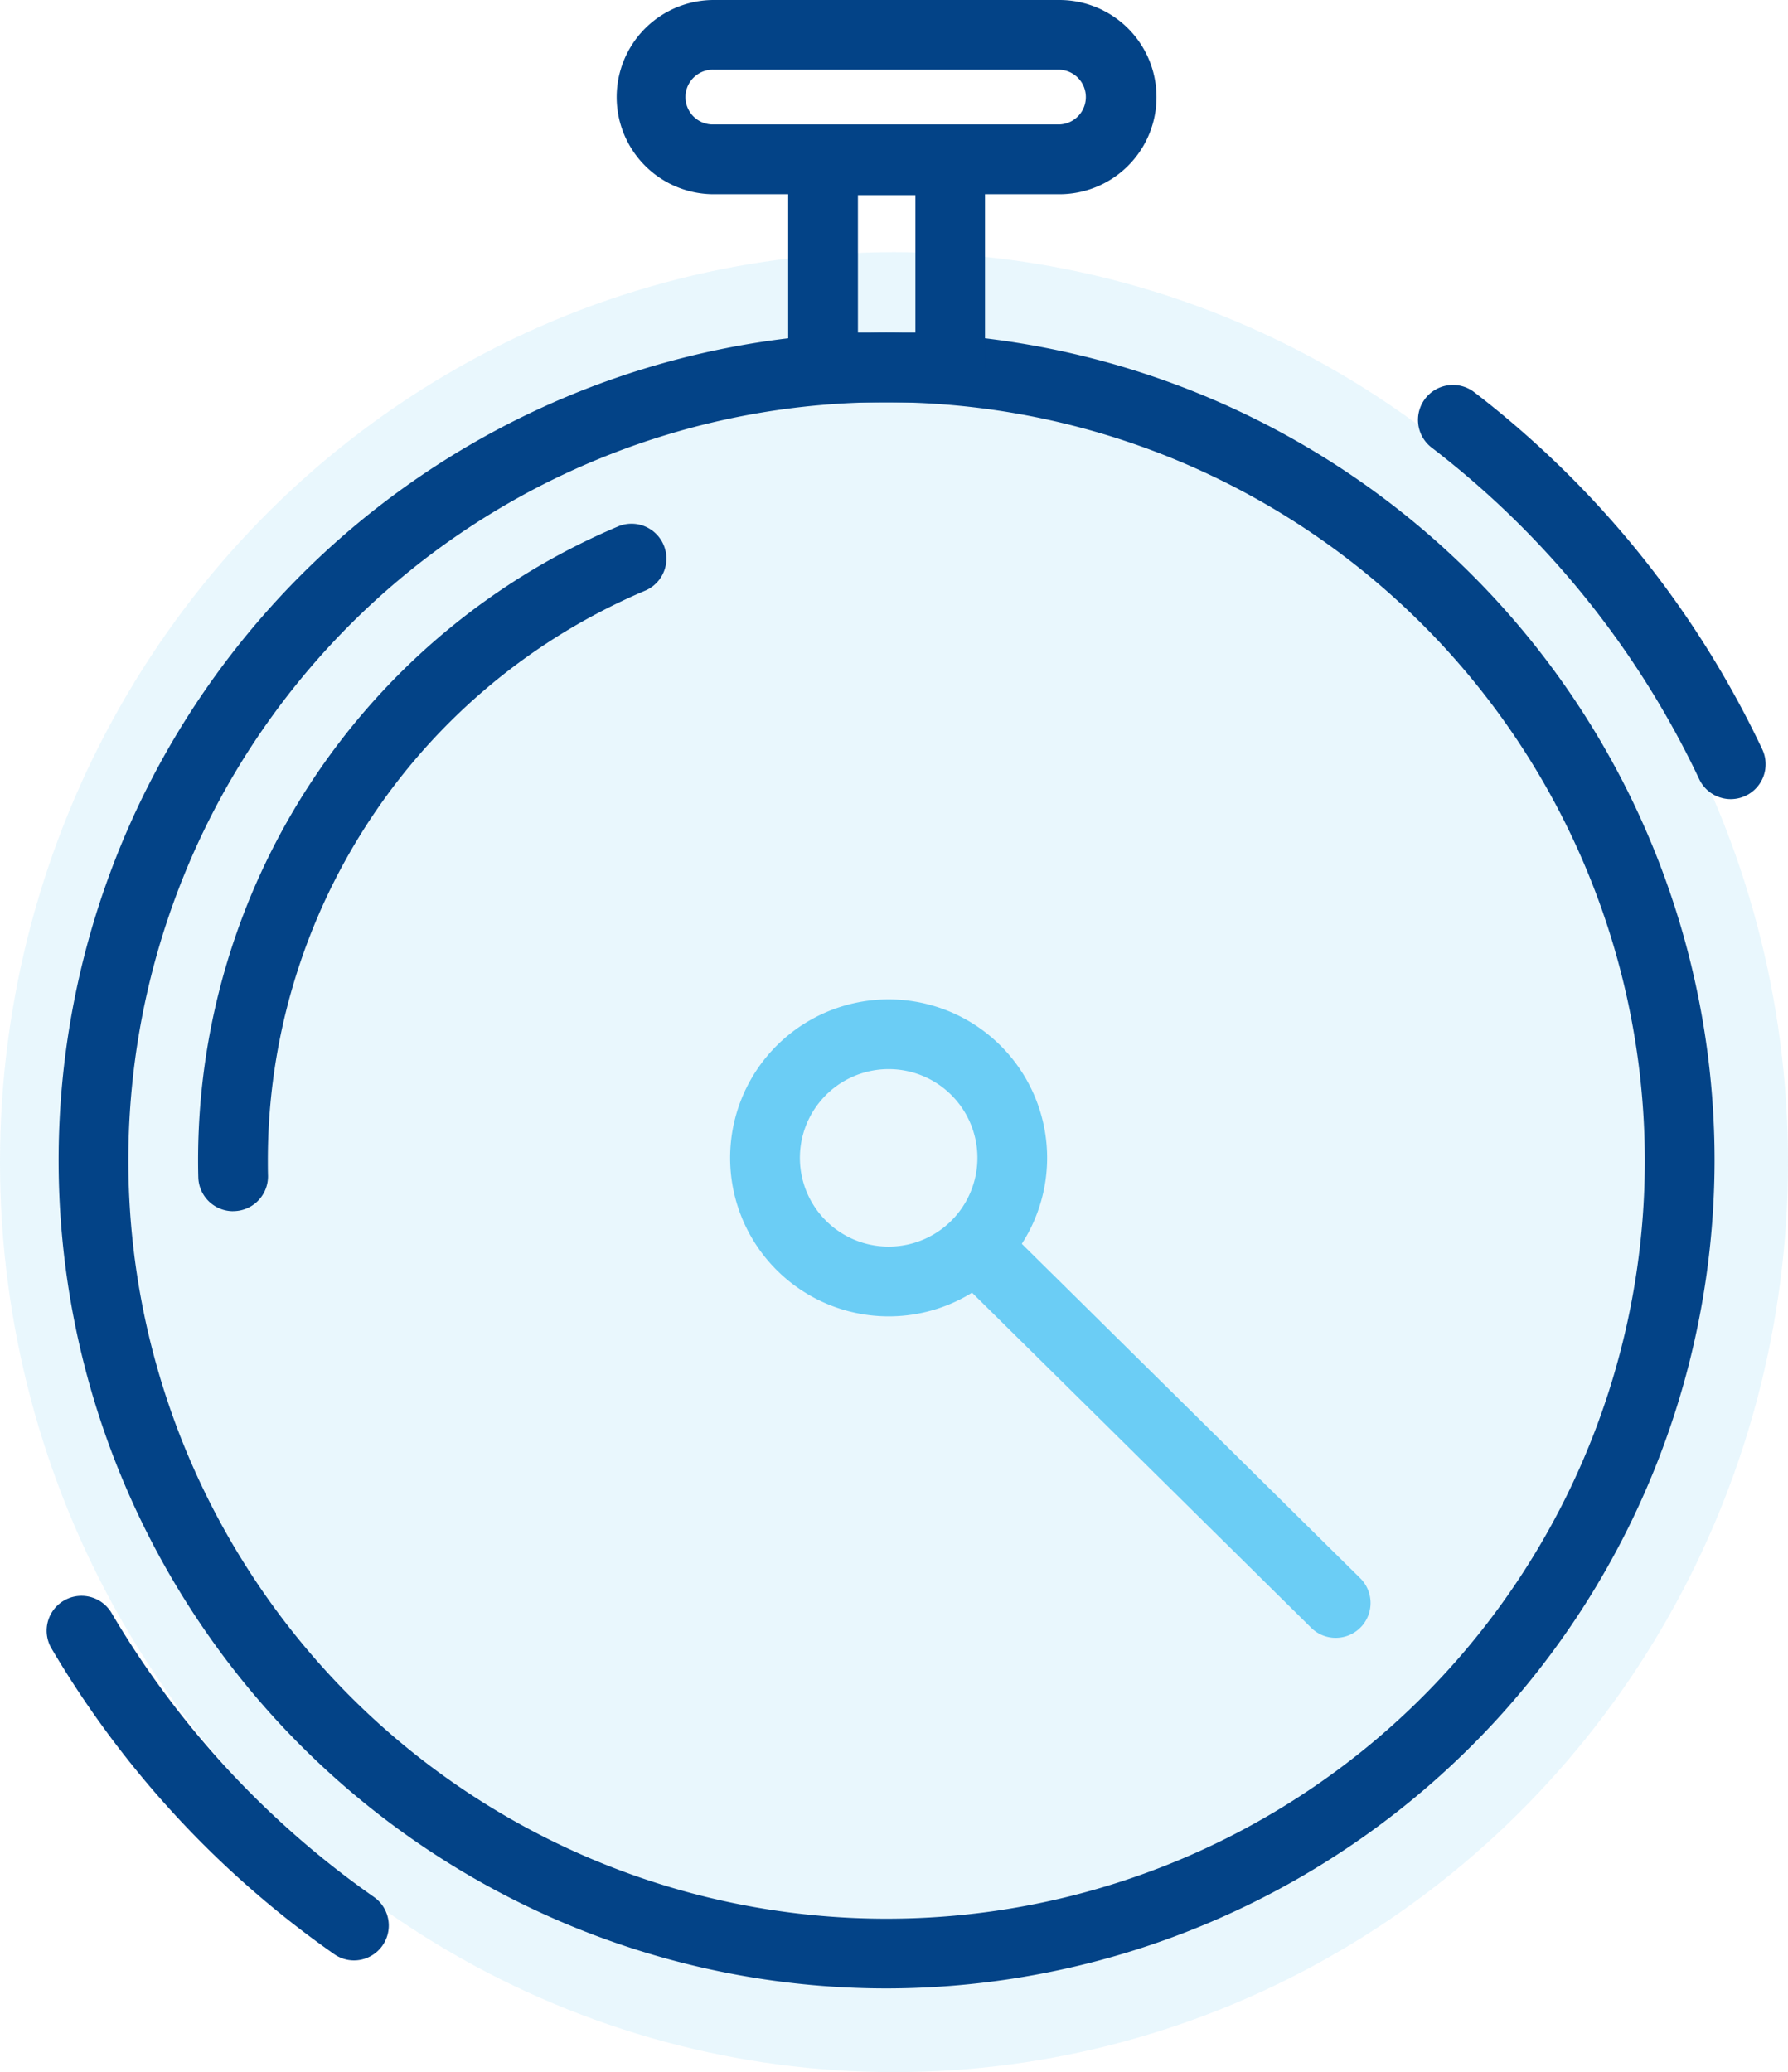
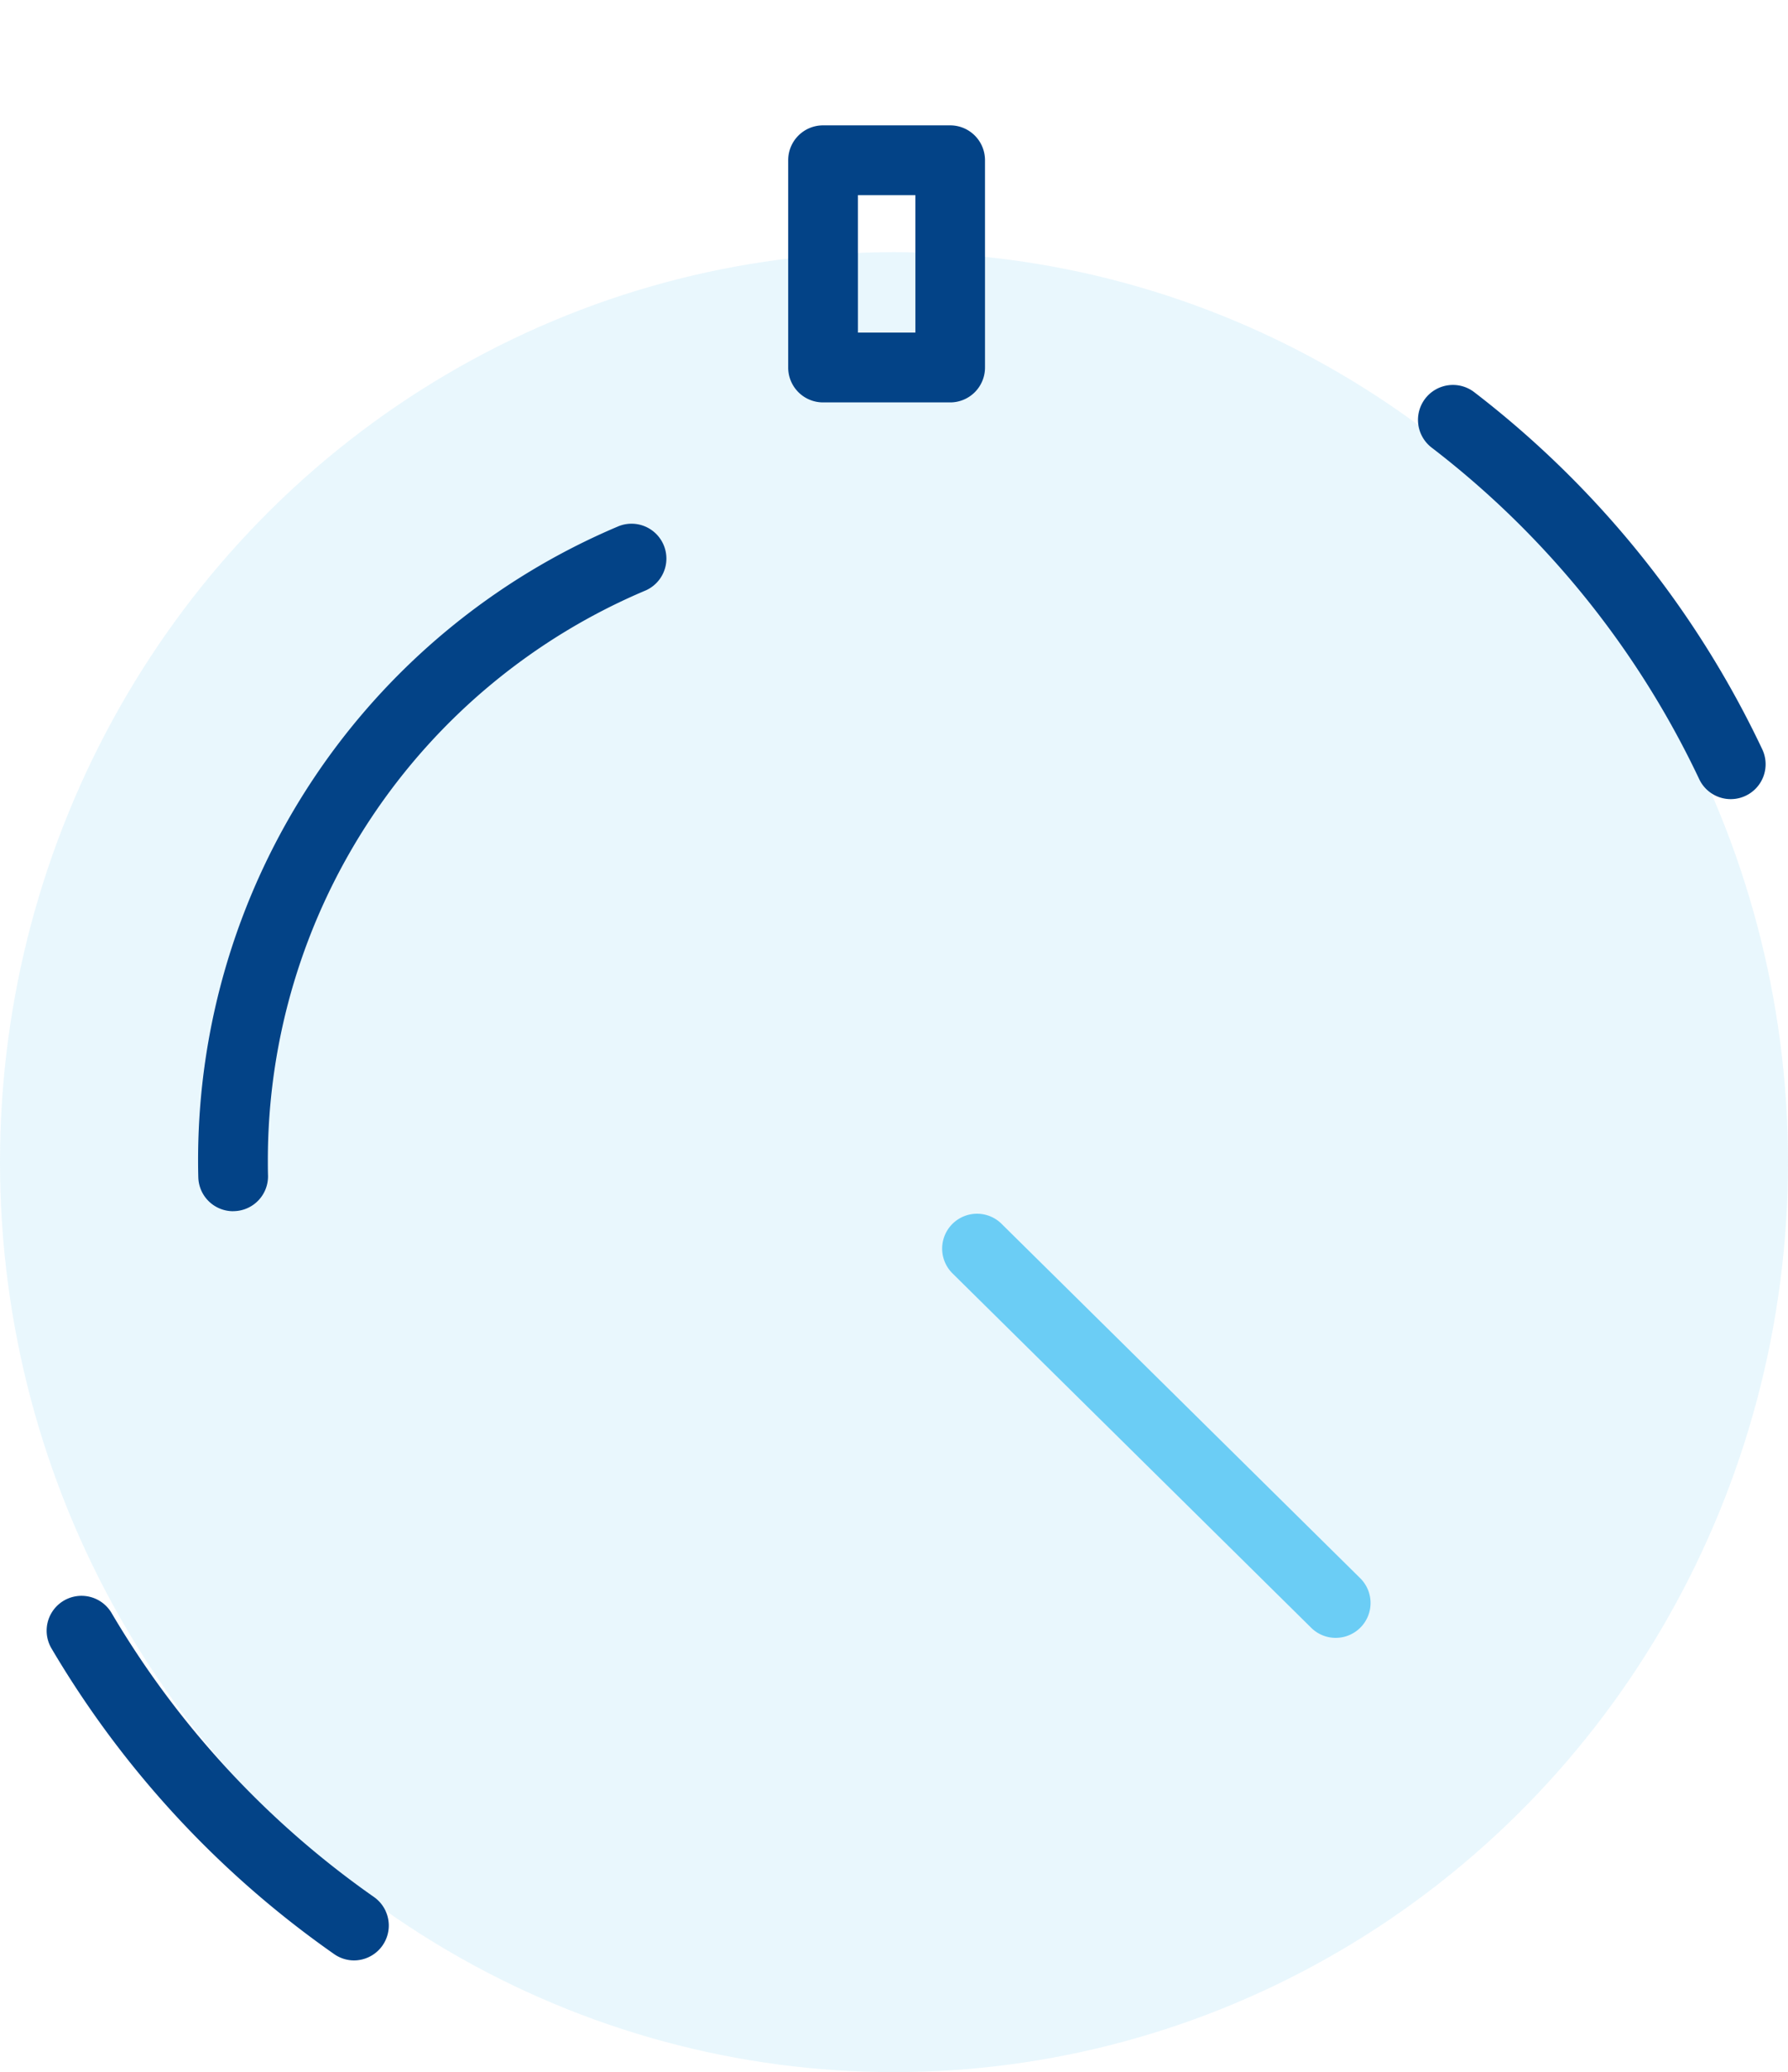
<svg xmlns="http://www.w3.org/2000/svg" width="56" height="64.896" viewBox="0 0 56 64.896">
  <defs>
    <clipPath id="clip-path">
      <rect id="Rectangle_1324" data-name="Rectangle 1324" width="53.838" height="62.274" fill="#034387" />
    </clipPath>
  </defs>
  <g id="Groupe_23131" data-name="Groupe 23131" transform="translate(-875 -1629.343)">
    <ellipse id="Ellipse_11" data-name="Ellipse 11" cx="28" cy="28.5" rx="28" ry="28.5" transform="translate(875 1637.24)" fill="#6bcdf5" opacity="0.15" />
    <g id="Groupe_23092" data-name="Groupe 23092" transform="translate(876.462 1629.343)">
      <g id="Groupe_23091" data-name="Groupe 23091" transform="translate(0 0)" clip-path="url(#clip-path)">
        <path id="Tracé_36384" data-name="Tracé 36384" d="M41.773,21.947a1.092,1.092,0,0,1-.989-.626,28.367,28.367,0,0,0-8.378-10.382A1.093,1.093,0,0,1,33.736,9.2,30.61,30.61,0,0,1,42.76,20.389a1.093,1.093,0,0,1-.987,1.558" transform="translate(10.973 3.081)" fill="#034387" />
        <path id="Tracé_36385" data-name="Tracé 36385" d="M9.625,48.63a1.088,1.088,0,0,1-.625-.2A30.728,30.728,0,0,1,.149,38.856a1.092,1.092,0,0,1,1.884-1.105,28.524,28.524,0,0,0,8.217,8.893,1.092,1.092,0,0,1-.626,1.986" transform="translate(0 12.768)" fill="#034387" />
-         <path id="Tracé_36386" data-name="Tracé 36386" d="M26.211,59.615A25.932,25.932,0,1,1,52.142,33.684,25.961,25.961,0,0,1,26.211,59.615m0-49.679A23.748,23.748,0,1,0,49.958,33.684,23.775,23.775,0,0,0,26.211,9.936" transform="translate(0.096 2.66)" fill="#034387" />
        <path id="Tracé_36387" data-name="Tracé 36387" d="M4.628,33.747a1.091,1.091,0,0,1-1.091-1.064c-.005-.175-.007-.351-.007-.527A21.547,21.547,0,0,1,16.708,12.29,1.092,1.092,0,0,1,17.56,14.3,19.368,19.368,0,0,0,5.715,32.156c0,.157,0,.314.005.47a1.09,1.09,0,0,1-1.064,1.119H4.628" transform="translate(1.212 4.187)" fill="#034387" />
-         <path id="Tracé_36388" data-name="Tracé 36388" d="M20.9,33.231a4.964,4.964,0,1,1,3.511-1.452A4.946,4.946,0,0,1,20.9,33.231m0-7.744a2.78,2.78,0,1,0,1.968.813,2.777,2.777,0,0,0-1.968-.813" transform="translate(5.467 7.996)" fill="#6bcdf5" />
        <path id="Tracé_36389" data-name="Tracé 36389" d="M33.208,41.585a1.089,1.089,0,0,1-.767-.314l-11.235-11.1a1.092,1.092,0,0,1,1.535-1.554l11.234,11.1a1.092,1.092,0,0,1-.767,1.868" transform="translate(7.165 9.711)" fill="#6bcdf5" />
        <path id="Tracé_36390" data-name="Tracé 36390" d="M22.364,11.6H18.383A1.092,1.092,0,0,1,17.291,10.5V4.015a1.092,1.092,0,0,1,1.092-1.092h3.981a1.091,1.091,0,0,1,1.091,1.092V10.5A1.091,1.091,0,0,1,22.364,11.6M19.475,9.413h1.8V5.107h-1.8Z" transform="translate(5.933 1.003)" fill="#034387" />
-         <path id="Tracé_36391" data-name="Tracé 36391" d="M27.157,6.083H16.333a3.041,3.041,0,0,1,0-6.083H27.157a3.041,3.041,0,0,1,0,6.083m-10.824-3.9a.858.858,0,1,0,0,1.715H27.157a.858.858,0,0,0,0-1.715Z" transform="translate(4.561 0)" fill="#034387" />
      </g>
    </g>
  </g>
</svg>